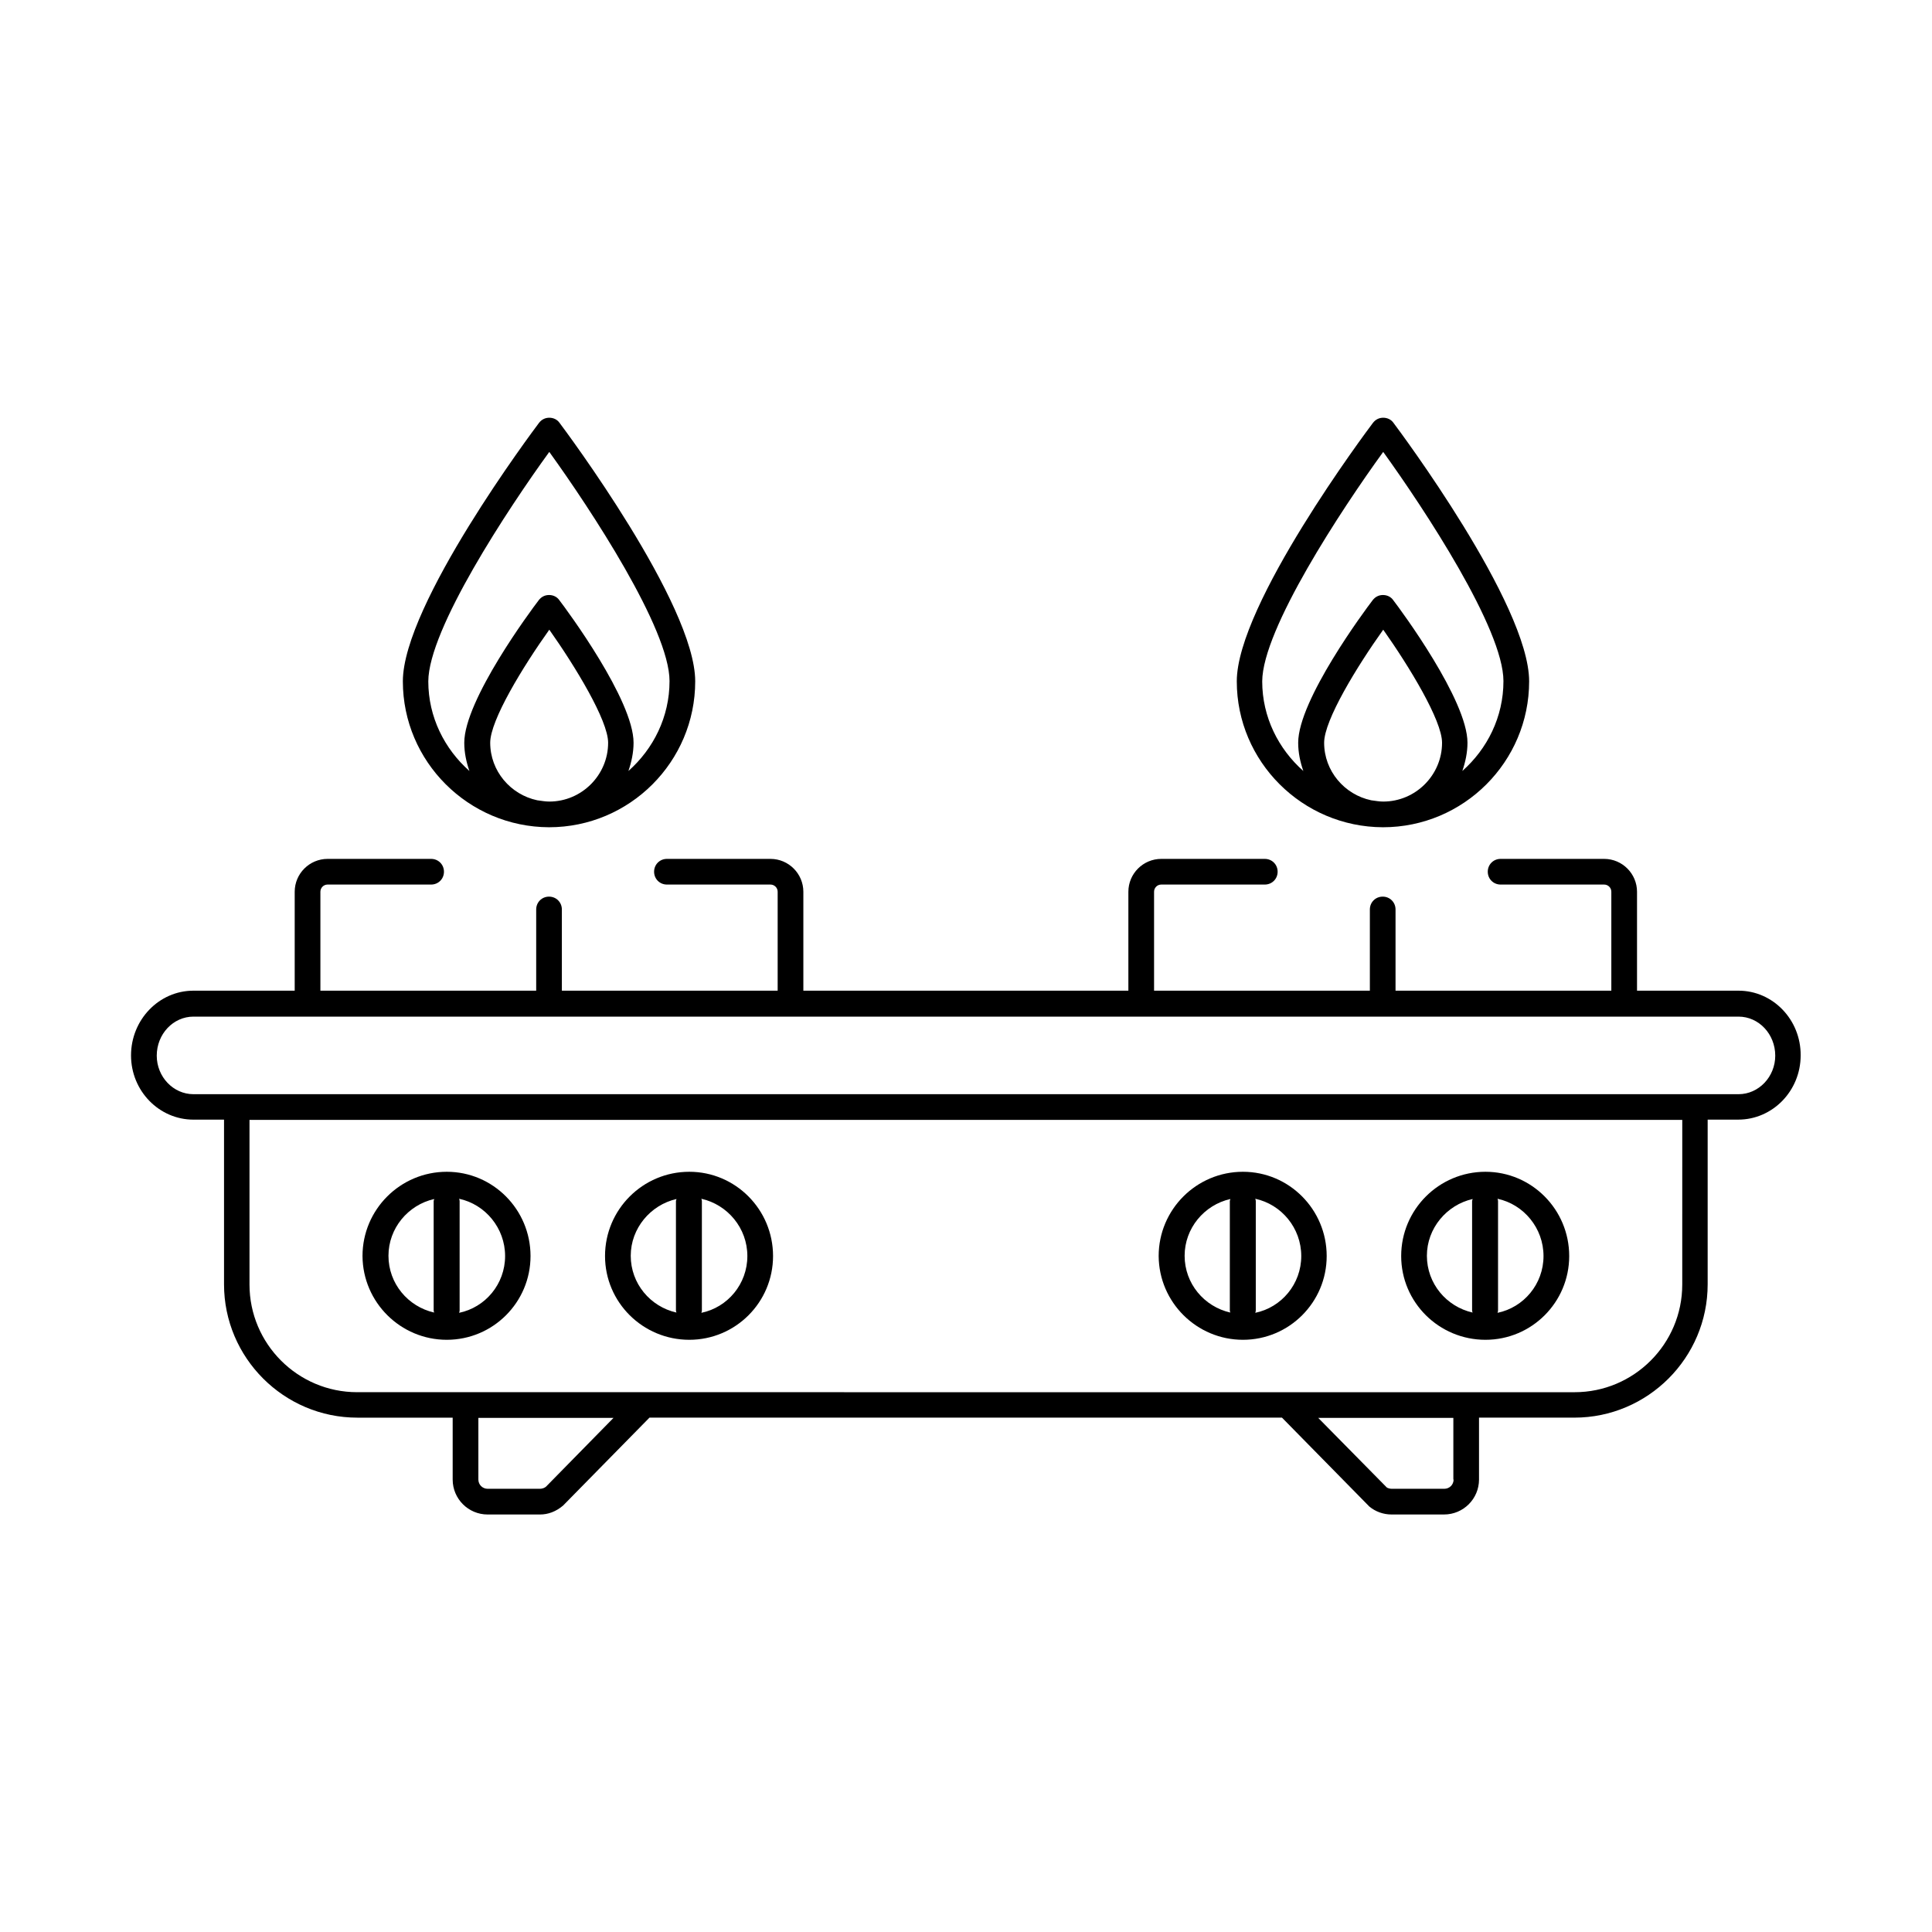
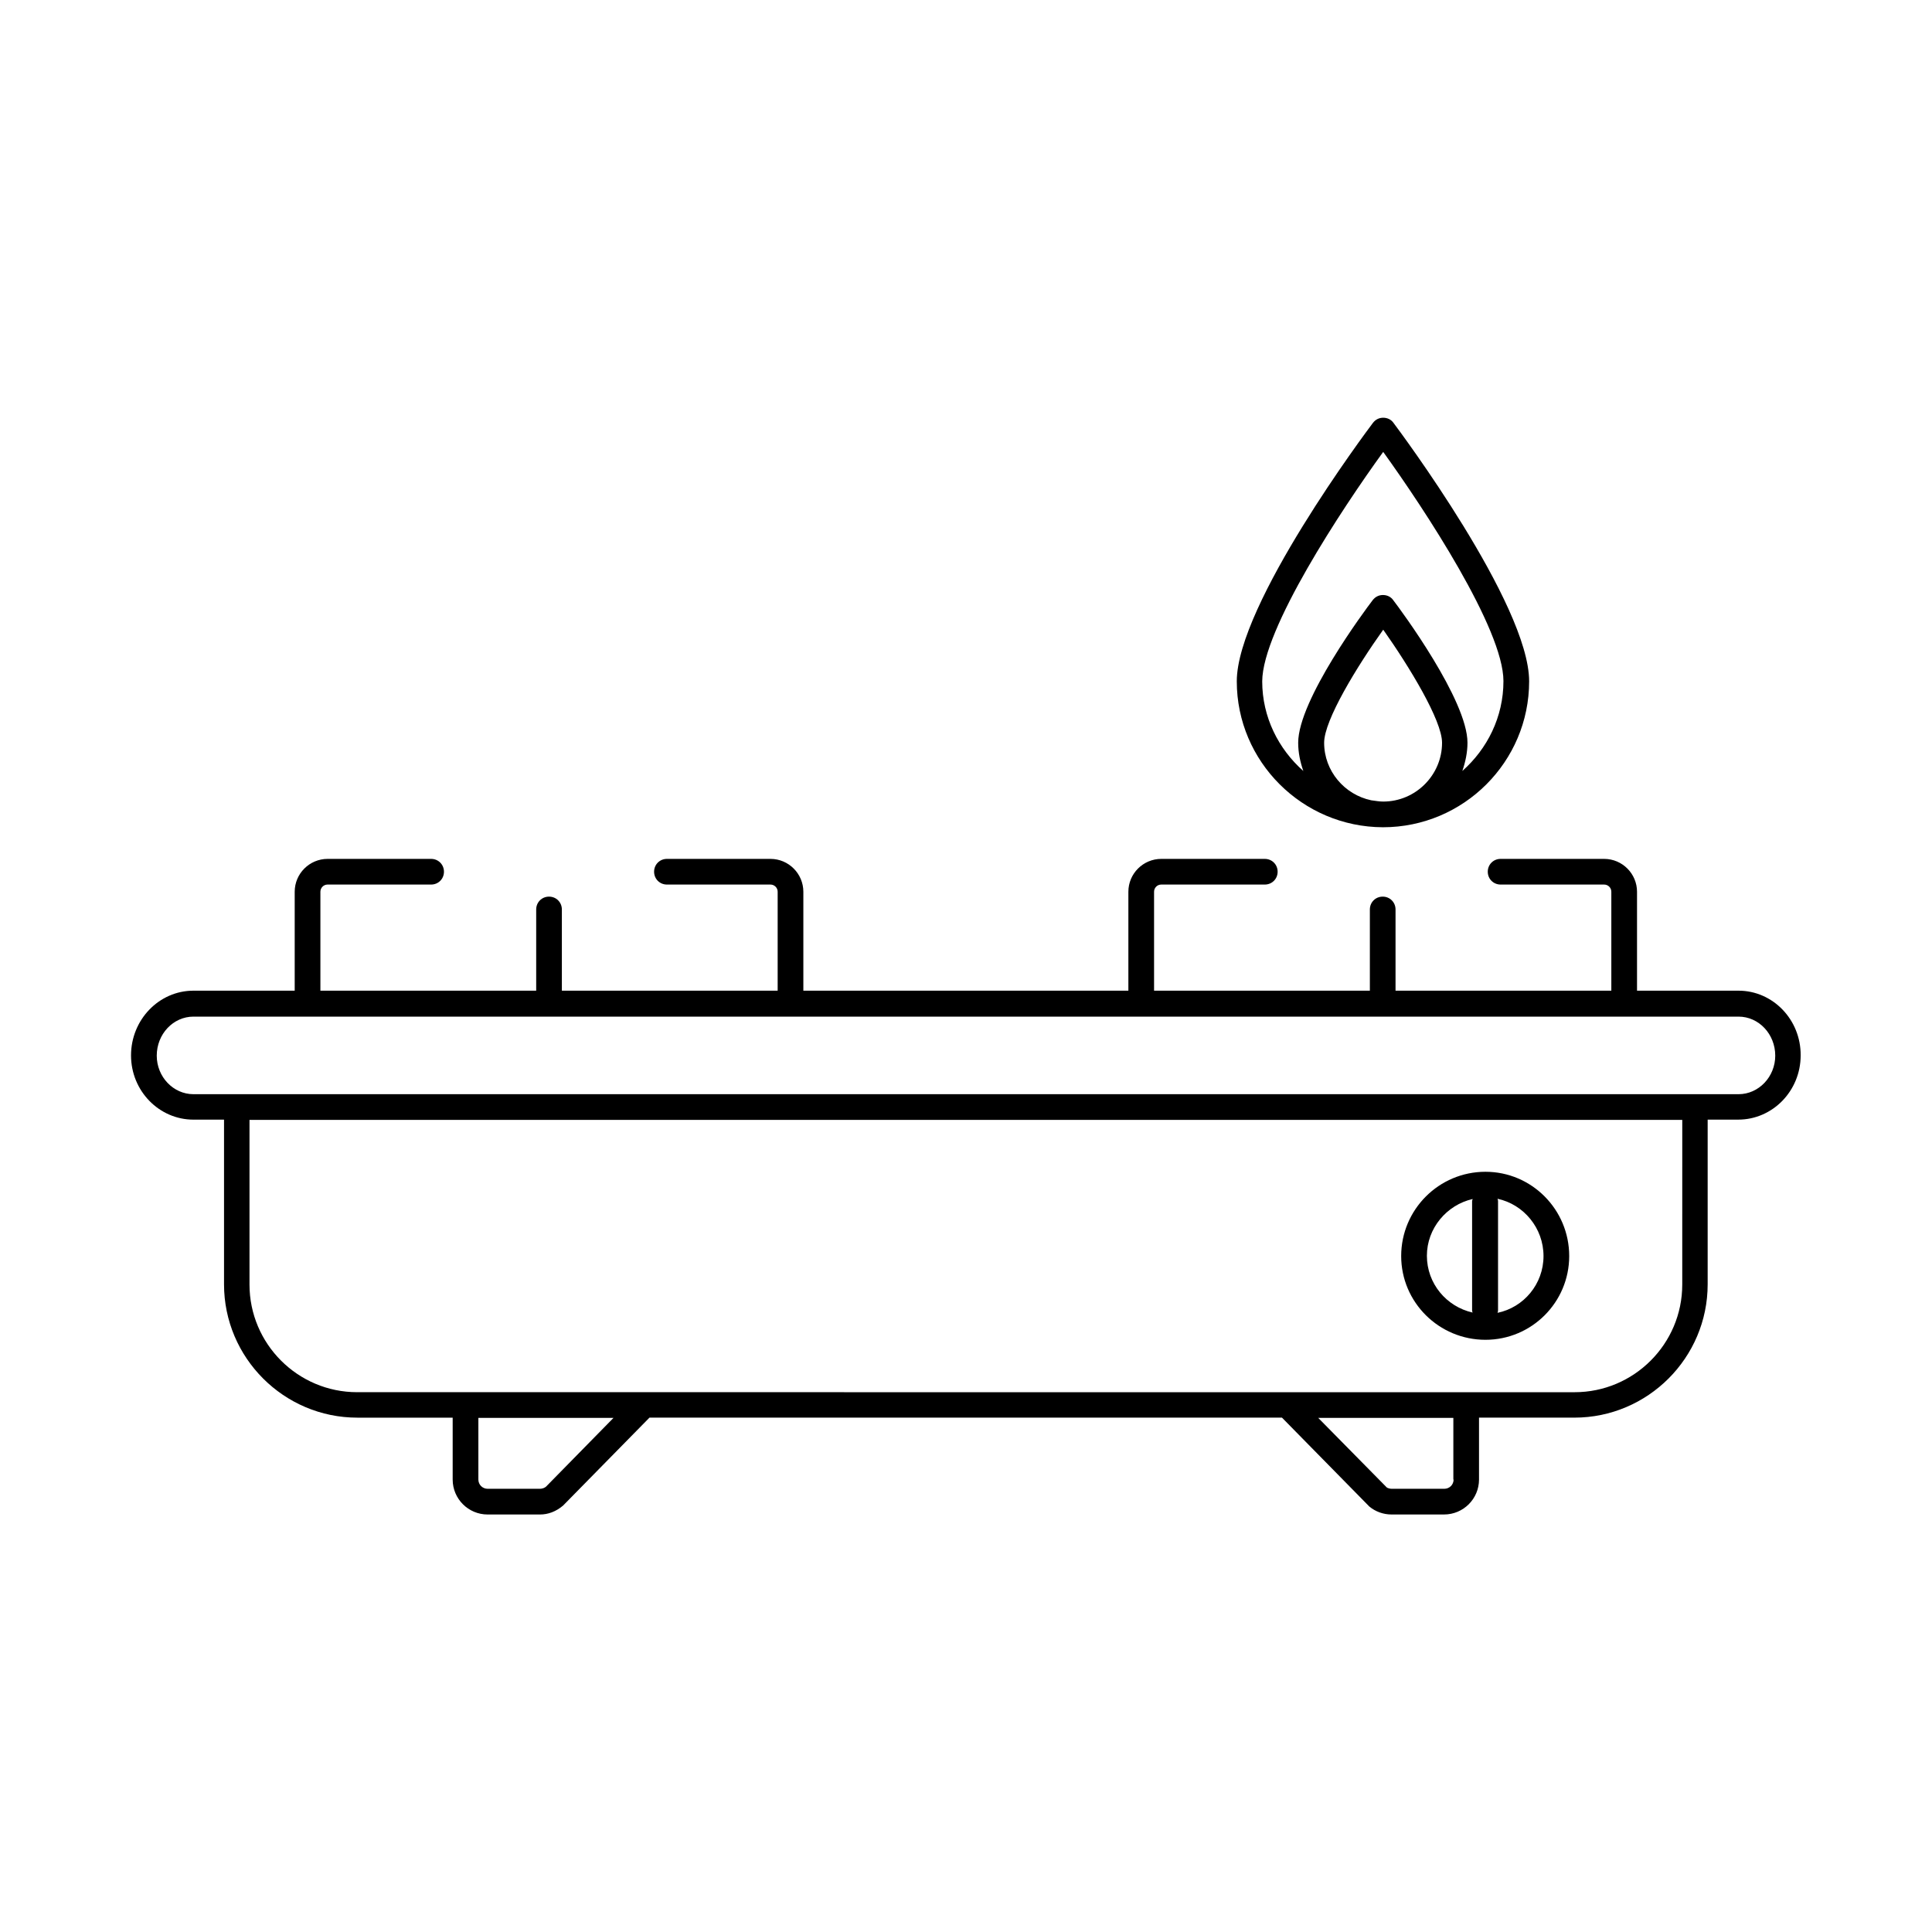
<svg xmlns="http://www.w3.org/2000/svg" fill="#000000" width="800px" height="800px" version="1.1" viewBox="144 144 512 512">
  <g>
    <path d="m604.72 406.54h-26.891v-26.211c0-4.766-3.879-8.715-8.715-8.715h-27.438c-1.906 0-3.402 1.496-3.402 3.402s1.496 3.402 3.402 3.402h27.438c1.02 0 1.906 0.816 1.906 1.906v26.211h-57.188v-21.516c0-1.906-1.496-3.402-3.402-3.402s-3.402 1.496-3.402 3.402v21.516h-57.188v-26.211c0-1.02 0.816-1.906 1.906-1.906h27.438c1.906 0 3.402-1.496 3.402-3.402s-1.496-3.402-3.402-3.402h-27.438c-4.766 0-8.715 3.879-8.715 8.715v26.211h-86.133v-26.211c0-4.766-3.879-8.715-8.715-8.715h-27.438c-1.906 0-3.402 1.496-3.402 3.402s1.496 3.402 3.402 3.402h27.438c1.02 0 1.906 0.816 1.906 1.906v26.211h-57.188v-21.516c0-1.906-1.496-3.402-3.402-3.402s-3.402 1.496-3.402 3.402v21.516h-57.188v-26.211c0-1.02 0.816-1.906 1.906-1.906h27.438c1.906 0 3.402-1.496 3.402-3.402s-1.496-3.402-3.402-3.402h-27.438c-4.766 0-8.715 3.879-8.715 8.715v26.211h-26.832c-9.121 0-16.543 7.691-16.543 17.156 0 9.395 7.422 17.02 16.543 17.02h8.102v43.641c0 19.473 15.863 35.336 35.336 35.336h25.258v16.406c0 5.106 4.152 9.258 9.258 9.258h13.891c2.109 0 4.223-0.75 6.129-2.383l22.875-23.285h167.62l23.148 23.555c1.633 1.363 3.746 2.109 5.856 2.109h13.957c5.106 0 9.258-4.152 9.258-9.258v-16.406h25.258c19.473 0 35.336-15.863 35.336-35.336v-43.641h8.102c9.121 0 16.543-7.625 16.543-17.02 0.07-9.461-7.352-17.152-16.473-17.152zm-316.04 131.46c-0.41 0.34-1.02 0.543-1.566 0.543h-13.891c-1.363 0-2.449-1.09-2.449-2.449v-16.34h35.812zm240.54-1.906c0 1.363-1.09 2.449-2.449 2.449h-13.957c-0.543 0-1.09-0.203-1.293-0.34l-18.18-18.449h35.812v16.34zm60.594-51.672c0 15.727-12.801 28.527-28.527 28.527l-322.64-0.004c-15.727 0-28.527-12.801-28.527-28.527v-43.641h379.7zm14.91-50.449h-409.45c-5.379 0-9.734-4.629-9.734-10.211 0-5.719 4.356-10.348 9.734-10.348h409.45c5.379 0 9.734 4.629 9.734 10.348 0 5.582-4.356 10.211-9.734 10.211z" />
-     <path d="m262.4 499.06c12.254 0 22.195-9.941 22.195-22.195 0-12.324-9.941-22.332-22.195-22.332-12.324 0-22.332 10.008-22.332 22.332 0.07 12.254 10.078 22.195 22.332 22.195zm15.457-22.195c0 7.422-5.242 13.617-12.188 15.047 0.066-0.203 0.137-0.41 0.137-0.613v-29.004c0-0.203-0.066-0.41-0.137-0.613 6.945 1.5 12.188 7.762 12.188 15.184zm-18.793-15.113c0 0.203-0.137 0.34-0.137 0.543v29.004c0 0.203 0.066 0.34 0.137 0.543-6.945-1.566-12.117-7.691-12.117-15.047 0-7.281 5.176-13.477 12.117-15.043z" />
-     <path d="m326.67 499.06c12.254 0 22.195-9.941 22.195-22.195 0-12.324-9.941-22.332-22.195-22.332-12.324 0-22.332 10.008-22.332 22.332 0.004 12.254 10.012 22.195 22.332 22.195zm15.387-22.195c0 7.422-5.242 13.617-12.188 15.047 0.066-0.203 0.137-0.41 0.137-0.613v-29.004c0-0.203-0.066-0.41-0.137-0.613 6.945 1.566 12.188 7.762 12.188 15.184zm-18.789-15.113c0 0.203-0.137 0.34-0.137 0.543v29.004c0 0.203 0.066 0.34 0.137 0.543-6.945-1.566-12.117-7.691-12.117-15.047 0-7.281 5.242-13.477 12.117-15.043z" />
-     <path d="m473.39 499.06c12.254 0 22.195-9.941 22.195-22.195 0-12.324-9.941-22.332-22.195-22.332-12.324 0-22.332 10.008-22.332 22.332 0.07 12.254 10.078 22.195 22.332 22.195zm15.457-22.195c0 7.422-5.242 13.617-12.188 15.047 0.066-0.203 0.137-0.41 0.137-0.613v-29.004c0-0.203-0.066-0.41-0.137-0.613 6.945 1.5 12.188 7.762 12.188 15.184zm-18.793-15.113c0 0.203-0.137 0.34-0.137 0.543v29.004c0 0.203 0.066 0.34 0.137 0.543-6.945-1.566-12.117-7.691-12.117-15.047 0-7.281 5.172-13.477 12.117-15.043z" />
    <path d="m537.66 499.06c12.254 0 22.195-9.941 22.195-22.195 0-12.324-9.941-22.332-22.195-22.332-12.324 0-22.332 10.008-22.332 22.332 0 12.254 10.012 22.195 22.332 22.195zm15.387-22.195c0 7.422-5.242 13.617-12.188 15.047 0.066-0.203 0.137-0.41 0.137-0.613v-29.004c0-0.203-0.066-0.41-0.137-0.613 6.945 1.5 12.188 7.762 12.188 15.184zm-18.789-15.113c0 0.203-0.137 0.34-0.137 0.543v29.004c0 0.203 0.066 0.34 0.137 0.543-6.945-1.566-12.117-7.691-12.117-15.047-0.004-7.281 5.238-13.477 12.117-15.043z" />
-     <path d="m289.5 363.23s0.07 0 0 0c0.07 0 0.07 0 0 0 21.379 0 38.738-17.359 38.738-38.672 0-20.426-34.52-66.586-35.949-68.492-0.613-0.887-1.633-1.363-2.723-1.363s-2.043 0.477-2.723 1.363c-1.496 1.973-36.082 48.133-36.082 68.492 0 21.242 17.359 38.602 38.738 38.672zm-15.59-22.398c0-5.992 8.715-20.219 15.66-29.957 6.875 9.734 15.59 24.031 15.59 29.957 0 8.578-7.012 15.59-15.59 15.59-1.09 0-2.109-0.203-3.199-0.34-7.082-1.5-12.461-7.762-12.461-15.25zm15.66-77.07c10.895 15.113 31.863 46.91 31.863 60.73 0 9.531-4.289 17.973-10.895 23.828 0.816-2.383 1.363-4.902 1.363-7.488 0-11.301-17.633-35.129-19.676-37.785-0.613-0.887-1.633-1.363-2.723-1.363s-2.043 0.477-2.723 1.363c-2.043 2.656-19.742 26.484-19.742 37.785 0 2.656 0.543 5.106 1.363 7.488-6.606-5.856-10.895-14.297-10.895-23.762 0.062-13.82 21.102-45.684 32.062-60.797z" />
    <path d="m510.5 363.23s0.066 0 0 0c0.066 0 0.066 0 0 0 21.379 0 38.738-17.359 38.738-38.672 0-20.426-34.52-66.586-35.949-68.492-0.613-0.887-1.633-1.363-2.723-1.363s-2.043 0.477-2.723 1.363c-1.496 1.973-36.082 48.133-36.082 68.492 0 21.242 17.359 38.602 38.738 38.672zm-15.59-22.398c0-5.992 8.715-20.219 15.66-29.957 6.875 9.734 15.59 24.031 15.59 29.957 0 8.578-7.012 15.59-15.59 15.59-1.09 0-2.109-0.203-3.199-0.34-7.082-1.5-12.461-7.762-12.461-15.25zm15.656-77.07c10.895 15.113 31.863 46.91 31.863 60.73 0 9.531-4.289 17.973-10.895 23.828 0.816-2.383 1.363-4.902 1.363-7.488 0-11.301-17.633-35.129-19.676-37.785-0.613-0.887-1.633-1.363-2.723-1.363s-2.043 0.477-2.723 1.363c-2.043 2.656-19.742 26.484-19.742 37.785 0 2.656 0.543 5.106 1.363 7.488-6.606-5.856-10.895-14.297-10.895-23.762 0.066-13.82 21.102-45.684 32.062-60.797z" />
  </g>
</svg>